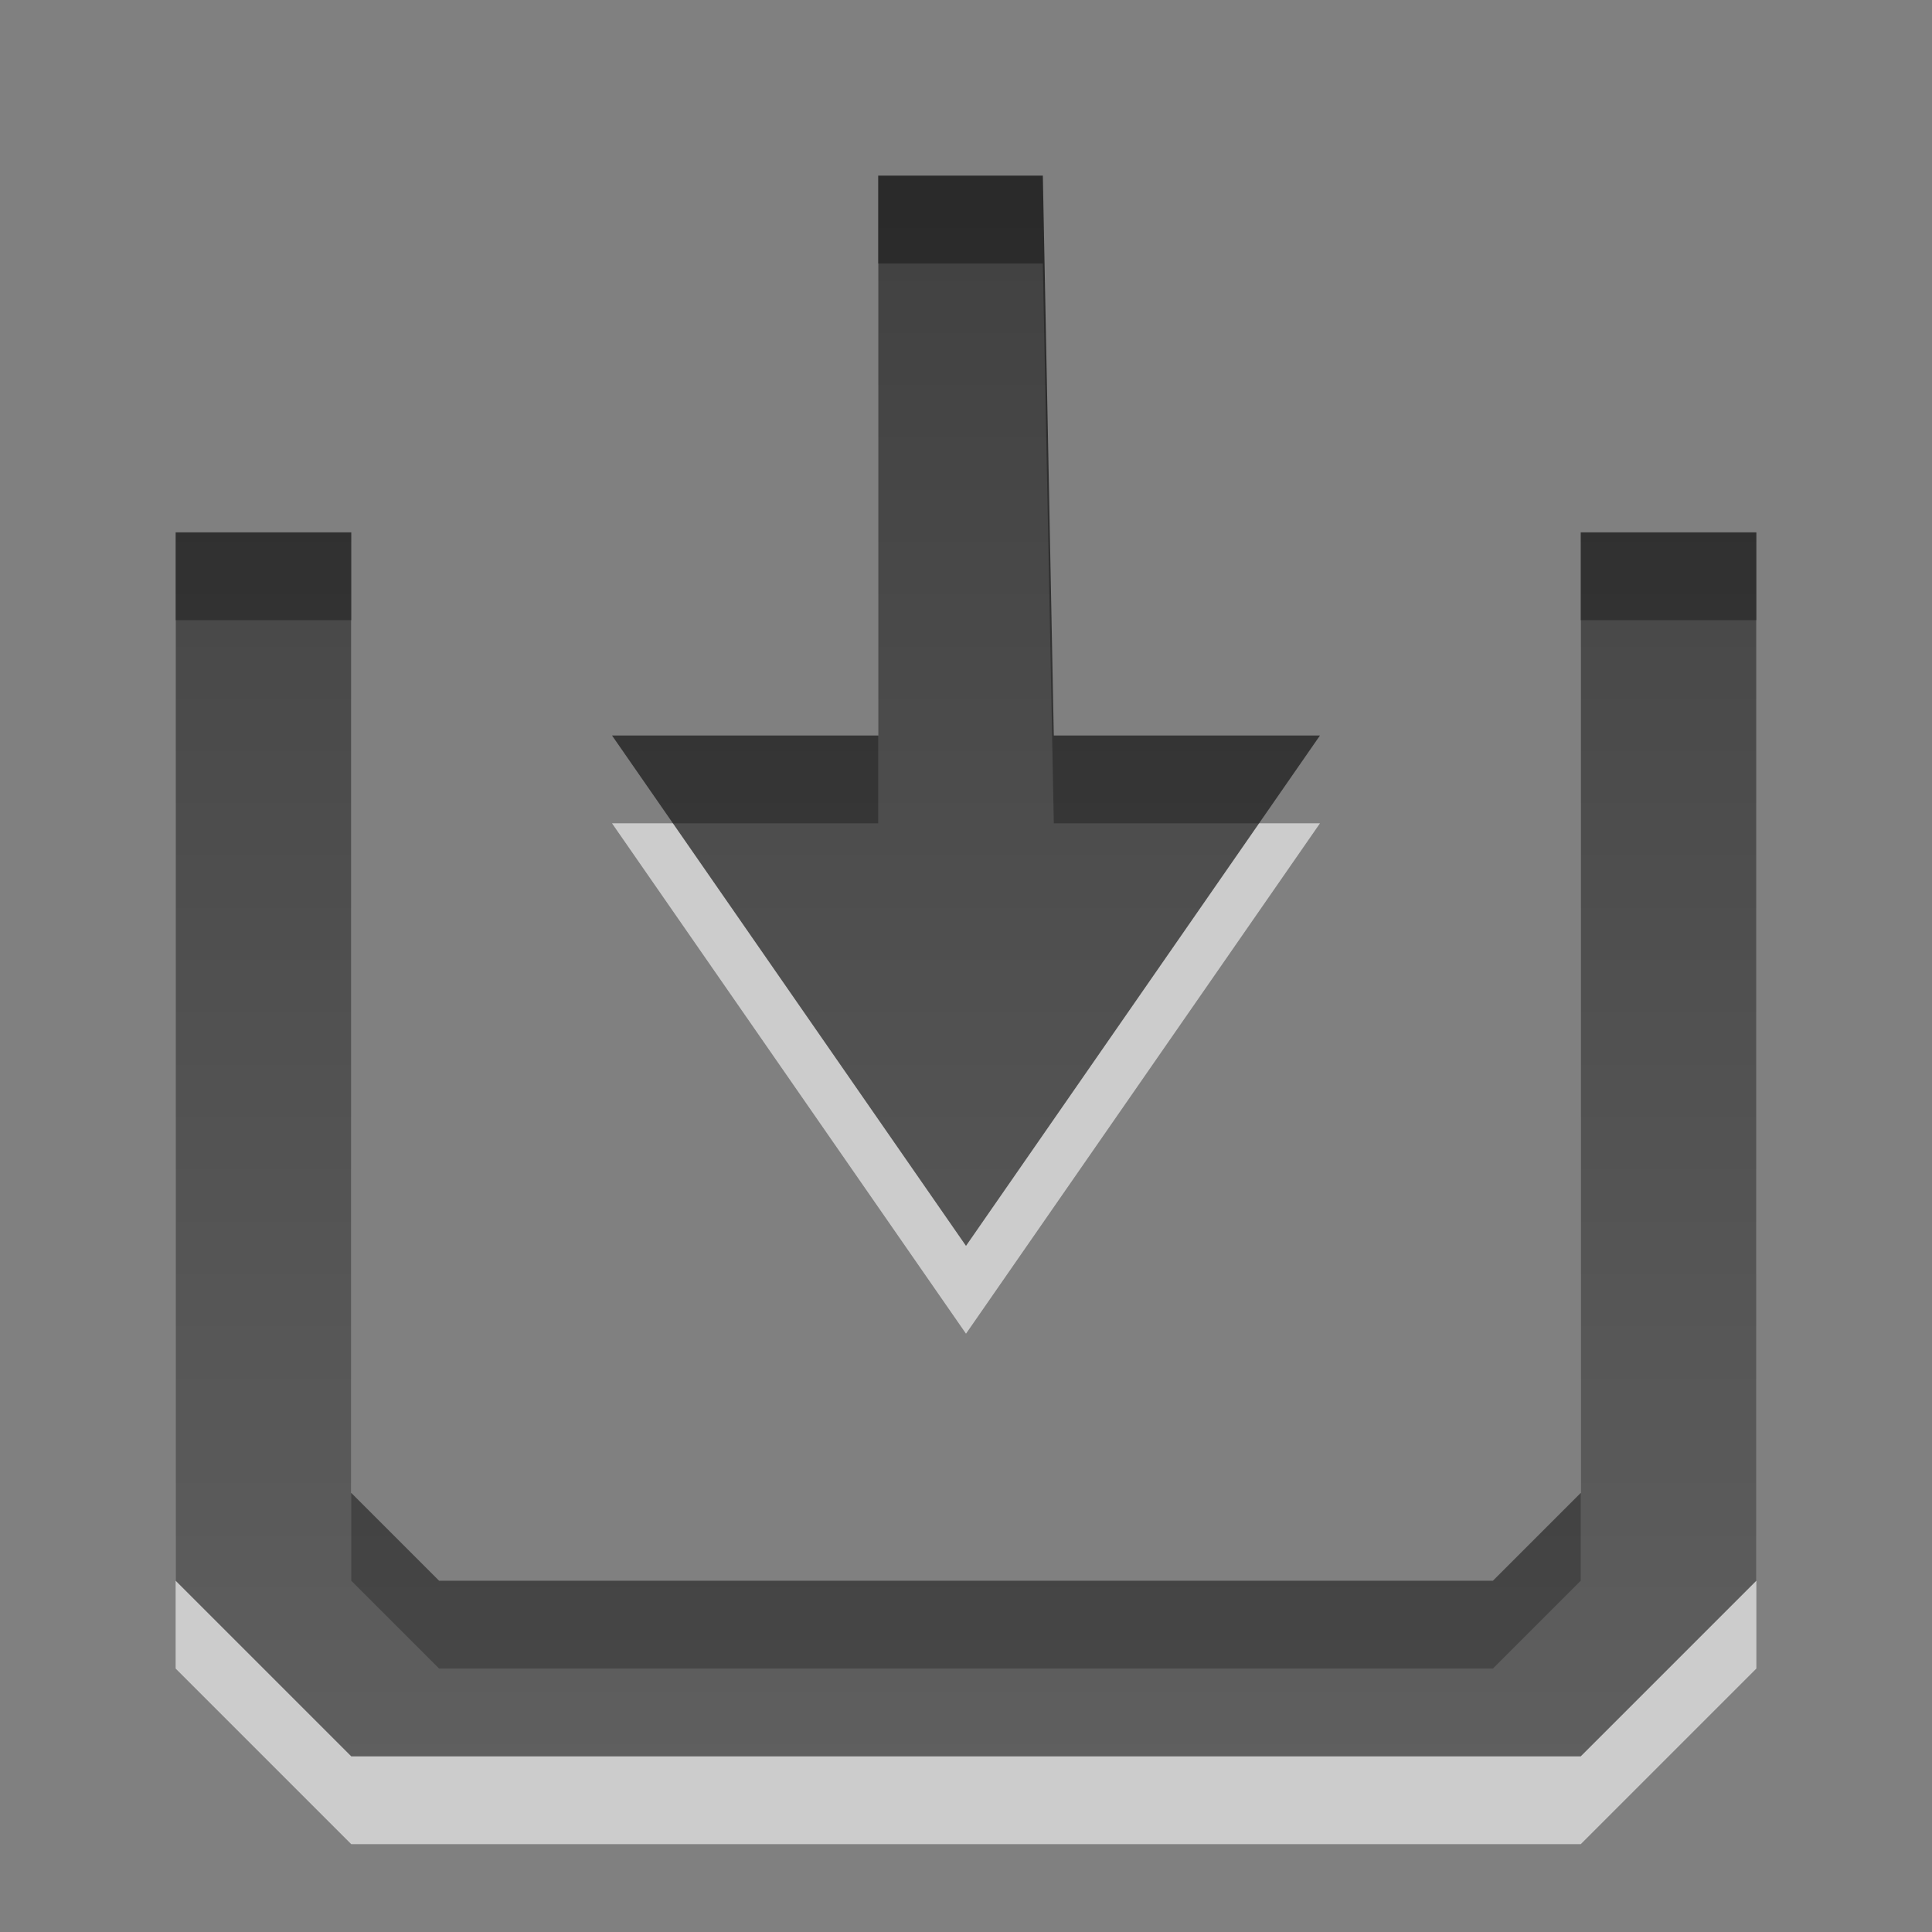
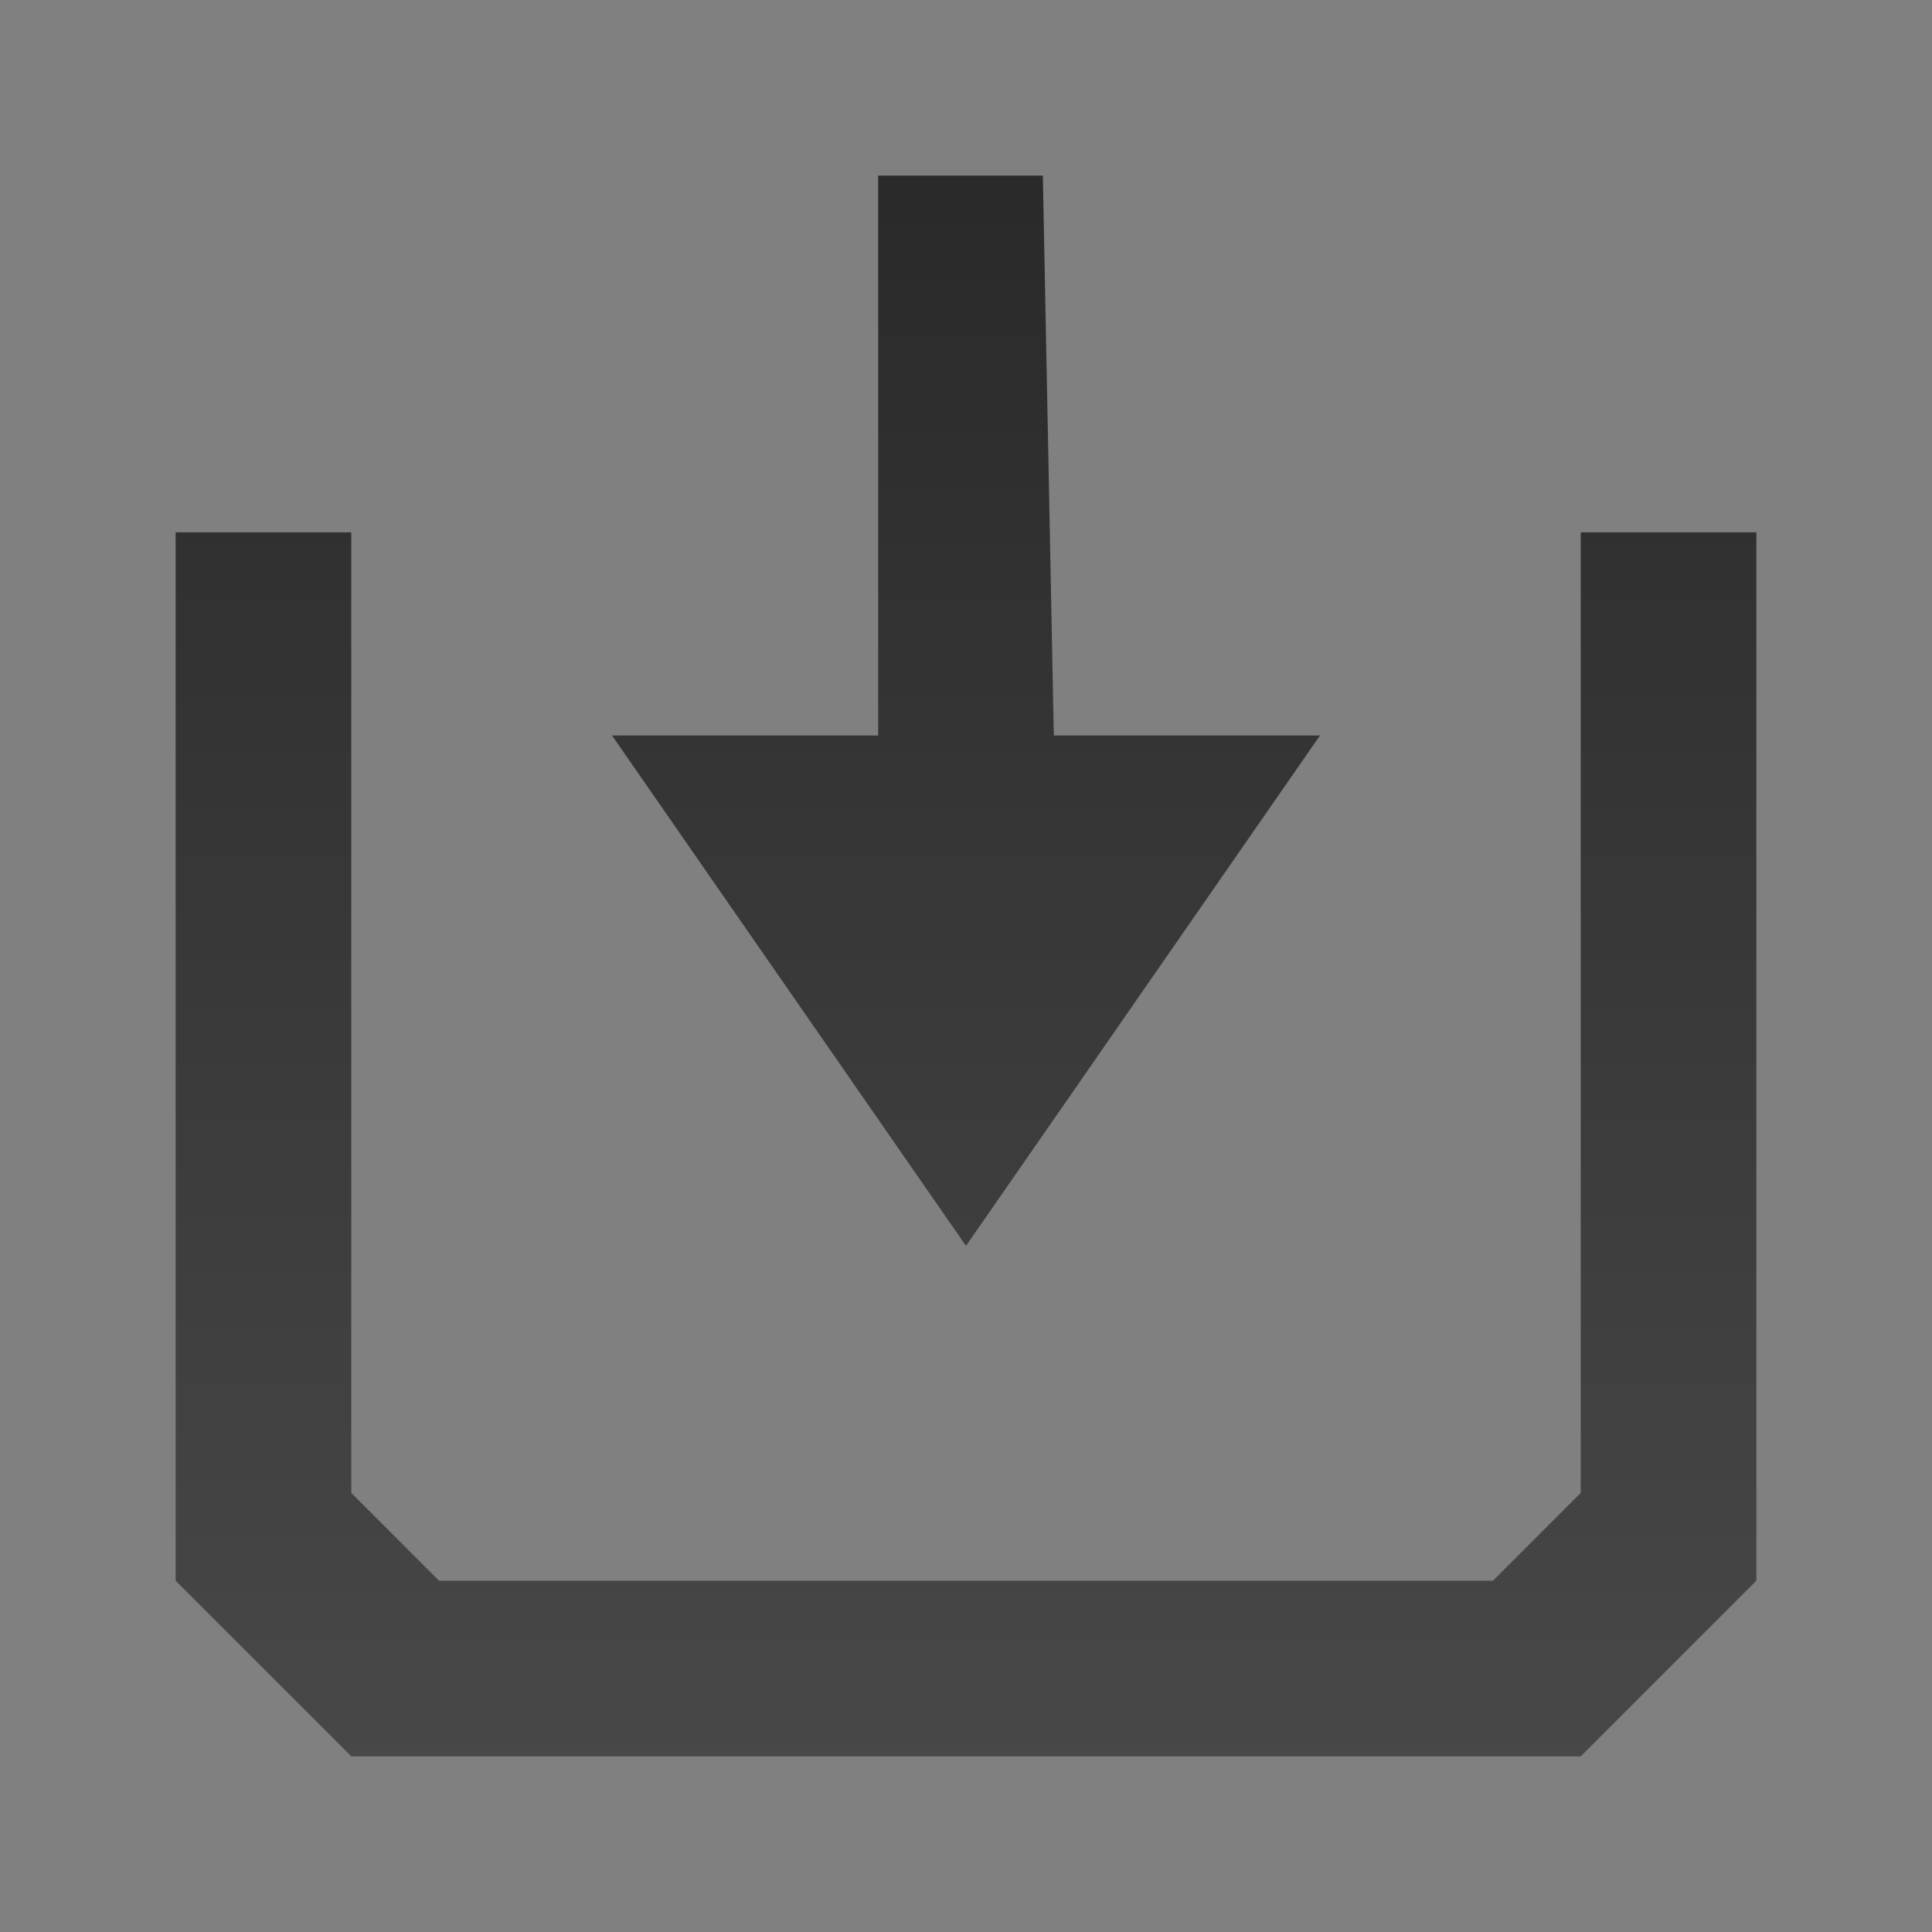
<svg xmlns="http://www.w3.org/2000/svg" xmlns:ns1="http://www.inkscape.org/namespaces/inkscape" xmlns:ns2="http://sodipodi.sourceforge.net/DTD/sodipodi-0.dtd" xmlns:xlink="http://www.w3.org/1999/xlink" width="22" height="22" id="svg6662" version="1.1" ns1:version="0.48.3.1 r9886" ns2:docname="add_files_22px.svg">
  <rect width="100%" height="100%" fill="#808080" stroke="none" />
  <defs id="defs6664">
    <linearGradient ns1:collect="always" xlink:href="#linearGradient1022-8-8-3-0-2-99" id="linearGradient3620" gradientUnits="userSpaceOnUse" gradientTransform="matrix(1.68,0,0,1.51,41.025,773.367)" x1="124.093" y1="-296.746" x2="124.093" y2="-281.842" />
    <linearGradient y2="11.024" y1="3.007" x2="0" id="linearGradient1022-8-8-3-0-2-99" gradientUnits="userSpaceOnUse">
      <stop id="stop3001-0-9-4-1-0" offset="0" />
      <stop id="stop3003-5-6-6-1-3" stop-color="#363636" offset="1" />
    </linearGradient>
    <linearGradient ns1:collect="always" xlink:href="#linearGradient1022-8-8-3-0-2-99" id="linearGradient3924" gradientUnits="userSpaceOnUse" gradientTransform="matrix(1.68,0,0,1.51,-194.975,449.005)" x1="124.093" y1="-296.746" x2="124.093" y2="-281.842" />
    <linearGradient ns1:collect="always" xlink:href="#linearGradient1022-8-8-3-0-2-99" id="linearGradient3929" gradientUnits="userSpaceOnUse" gradientTransform="matrix(1.68,0,0,1.51,-194.975,449.005)" x1="124.093" y1="-296.746" x2="124.093" y2="-281.842" />
    <linearGradient ns1:collect="always" xlink:href="#linearGradient1022-8-8-3-0-2-99" id="linearGradient3934" gradientUnits="userSpaceOnUse" gradientTransform="matrix(1.68,0,0,1.51,-194.975,449.005)" x1="124.093" y1="-296.746" x2="124.093" y2="-281.842" />
    <linearGradient x1="159.686" y1="14.404" x2="159.686" y2="38.28" id="linearGradient2388-2" xlink:href="#linearGradient3678" gradientUnits="userSpaceOnUse" gradientTransform="matrix(-0.41,0,0,0.545,78.03,-3.846)" />
    <linearGradient id="linearGradient3678">
      <stop id="stop3680" offset="0" style="stop-color:#ffffff;stop-opacity:1;" />
      <stop id="stop3682" offset="1" style="stop-color:#e6e6e6;stop-opacity:1;" />
    </linearGradient>
    <linearGradient gradientTransform="matrix(-0.41,0,0,0.545,89.249,-3.411)" gradientUnits="userSpaceOnUse" xlink:href="#linearGradient3678" id="linearGradient2388" y2="38.983" x2="222.333" y1="15.111" x1="222.333" />
    <linearGradient ns1:collect="always" xlink:href="#linearGradient1022-8-8-3-0-2-99-0" id="linearGradient3934-6" gradientUnits="userSpaceOnUse" gradientTransform="matrix(1.68,0,0,1.51,-194.975,449.005)" x1="124.093" y1="-296.746" x2="124.093" y2="-281.842" />
    <linearGradient y2="11.024" y1="3.007" x2="0" id="linearGradient1022-8-8-3-0-2-99-0" gradientUnits="userSpaceOnUse">
      <stop id="stop3001-0-9-4-1-0-0" offset="0" />
      <stop id="stop3003-5-6-6-1-3-0" stop-color="#363636" offset="1" />
    </linearGradient>
    <linearGradient y2="-281.842" x2="124.093" y1="-296.746" x1="124.093" gradientTransform="matrix(1.68,0,0,1.51,-7.628,744.213)" gradientUnits="userSpaceOnUse" id="linearGradient3100" xlink:href="#linearGradient1022-8-8-3-0-2-99-0" ns1:collect="always" />
    <linearGradient ns1:collect="always" xlink:href="#linearGradient1022-8-8-3-0-2-99" id="linearGradient3119" gradientUnits="userSpaceOnUse" gradientTransform="matrix(1.68,0,0,1.51,-194.975,449.005)" x1="124.093" y1="-296.746" x2="124.093" y2="-281.842" />
    <linearGradient ns1:collect="always" xlink:href="#linearGradient1022-8-8-3-0-2-99" id="linearGradient3122" gradientUnits="userSpaceOnUse" gradientTransform="matrix(1.68,0,0,1.51,41.025,772.149)" x1="124.093" y1="-296.746" x2="124.093" y2="-281.842" />
    <linearGradient ns1:collect="always" xlink:href="#linearGradient1022-8-8-3-0-2-99-0" id="linearGradient3131" gradientUnits="userSpaceOnUse" gradientTransform="matrix(1.68,0,0,1.51,-243.628,1450.212)" x1="124.093" y1="-296.746" x2="124.093" y2="-281.842" />
    <linearGradient ns1:collect="always" xlink:href="#linearGradient1022-8-8-3-0-2-99" id="linearGradient3136" gradientUnits="userSpaceOnUse" gradientTransform="matrix(1.68,0,0,1.51,-128.1,1504.648)" x1="124.093" y1="-296.746" x2="124.093" y2="-281.842" />
    <linearGradient ns1:collect="always" xlink:href="#linearGradient1022-8-8-3-0-2-99" id="linearGradient3006" gradientUnits="userSpaceOnUse" gradientTransform="matrix(1.68,0,0,1.51,-194.975,1478.367)" x1="124.093" y1="-296.746" x2="124.093" y2="-281.842" />
    <linearGradient ns1:collect="always" xlink:href="#linearGradient1022-8-8-3-0-2-99-2" id="linearGradient3006-4" gradientUnits="userSpaceOnUse" gradientTransform="matrix(1.68,0,0,1.51,-194.975,1478.367)" x1="124.093" y1="-296.746" x2="124.093" y2="-281.842" />
    <linearGradient y2="11.024" y1="3.007" x2="0" id="linearGradient1022-8-8-3-0-2-99-2" gradientUnits="userSpaceOnUse">
      <stop id="stop3001-0-9-4-1-0-2" offset="0" />
      <stop id="stop3003-5-6-6-1-3-03" stop-color="#363636" offset="1" />
    </linearGradient>
  </defs>
  <ns2:namedview id="base" pagecolor="#ffffff" bordercolor="#666666" borderopacity="1.0" ns1:pageopacity="0.0" ns1:pageshadow="2" ns1:zoom="8" ns1:cx="-18.656381" ns1:cy="3.154999" ns1:document-units="px" ns1:current-layer="capa1" showgrid="false" ns1:showpageshadow="false" ns1:window-width="1024" ns1:window-height="550" ns1:window-x="0" ns1:window-y="0" ns1:window-maximized="1" width="22px" showguides="true" ns1:guide-bbox="true" />
  <g ns1:label="Capa 1" ns1:groupmode="layer" id="capa1" transform="translate(0,-1030.362)">
-     <path style="opacity:0.6;color:#000000;fill:#ffffff;fill-opacity:1;fill-rule:nonzero;stroke:none;stroke-width:1;marker:none;visibility:visible;display:inline;overflow:visible;enable-background:accumulate" d="m 10,1033.362 0,6.375 -3.031,0 4.031,5.812 4.031,-5.812 -3.031,0 -0.125,-6.375 z m -8,4.062 0,11.938 2,2 14,0 2,-2 0,-11.938 -2,0 0,9.938 0,1 -1,1 -12,0 -1,-1 0,-1 0,-9.938 z" id="path3004-0" ns1:connector-curvature="0" ns2:nodetypes="ccccccccccccccccccccccc" />
-     <path style="opacity:0.7;color:#000000;fill:url(#linearGradient3006);fill-opacity:1;fill-rule:nonzero;stroke:none;stroke-width:1;marker:none;visibility:visible;display:inline;overflow:visible;enable-background:accumulate" d="m 10,1032.362 0,6.375 -3.031,0 4.031,5.812 4.031,-5.812 -3.031,0 -0.125,-6.375 z m -8,4.062 0,11.938 2,2 14,0 2,-2 0,-11.938 -2,0 0,9.938 0,1 -1,1 -12,0 -1,-1 0,-1 0,-9.938 z" id="path3004" ns1:connector-curvature="0" ns2:nodetypes="ccccccccccccccccccccccc" />
+     <path style="opacity:0.7;color:#000000;fill:url(#linearGradient3006);fill-opacity:1;fill-rule:nonzero;stroke:none;stroke-width:1;marker:none;visibility:visible;display:inline;overflow:visible;enable-background:accumulate" d="m 10,1032.362 0,6.375 -3.031,0 4.031,5.812 4.031,-5.812 -3.031,0 -0.125,-6.375 z m -8,4.062 0,11.938 2,2 14,0 2,-2 0,-11.938 -2,0 0,9.938 0,1 -1,1 -12,0 -1,-1 0,-1 0,-9.938 " id="path3004" ns1:connector-curvature="0" ns2:nodetypes="ccccccccccccccccccccccc" />
  </g>
</svg>